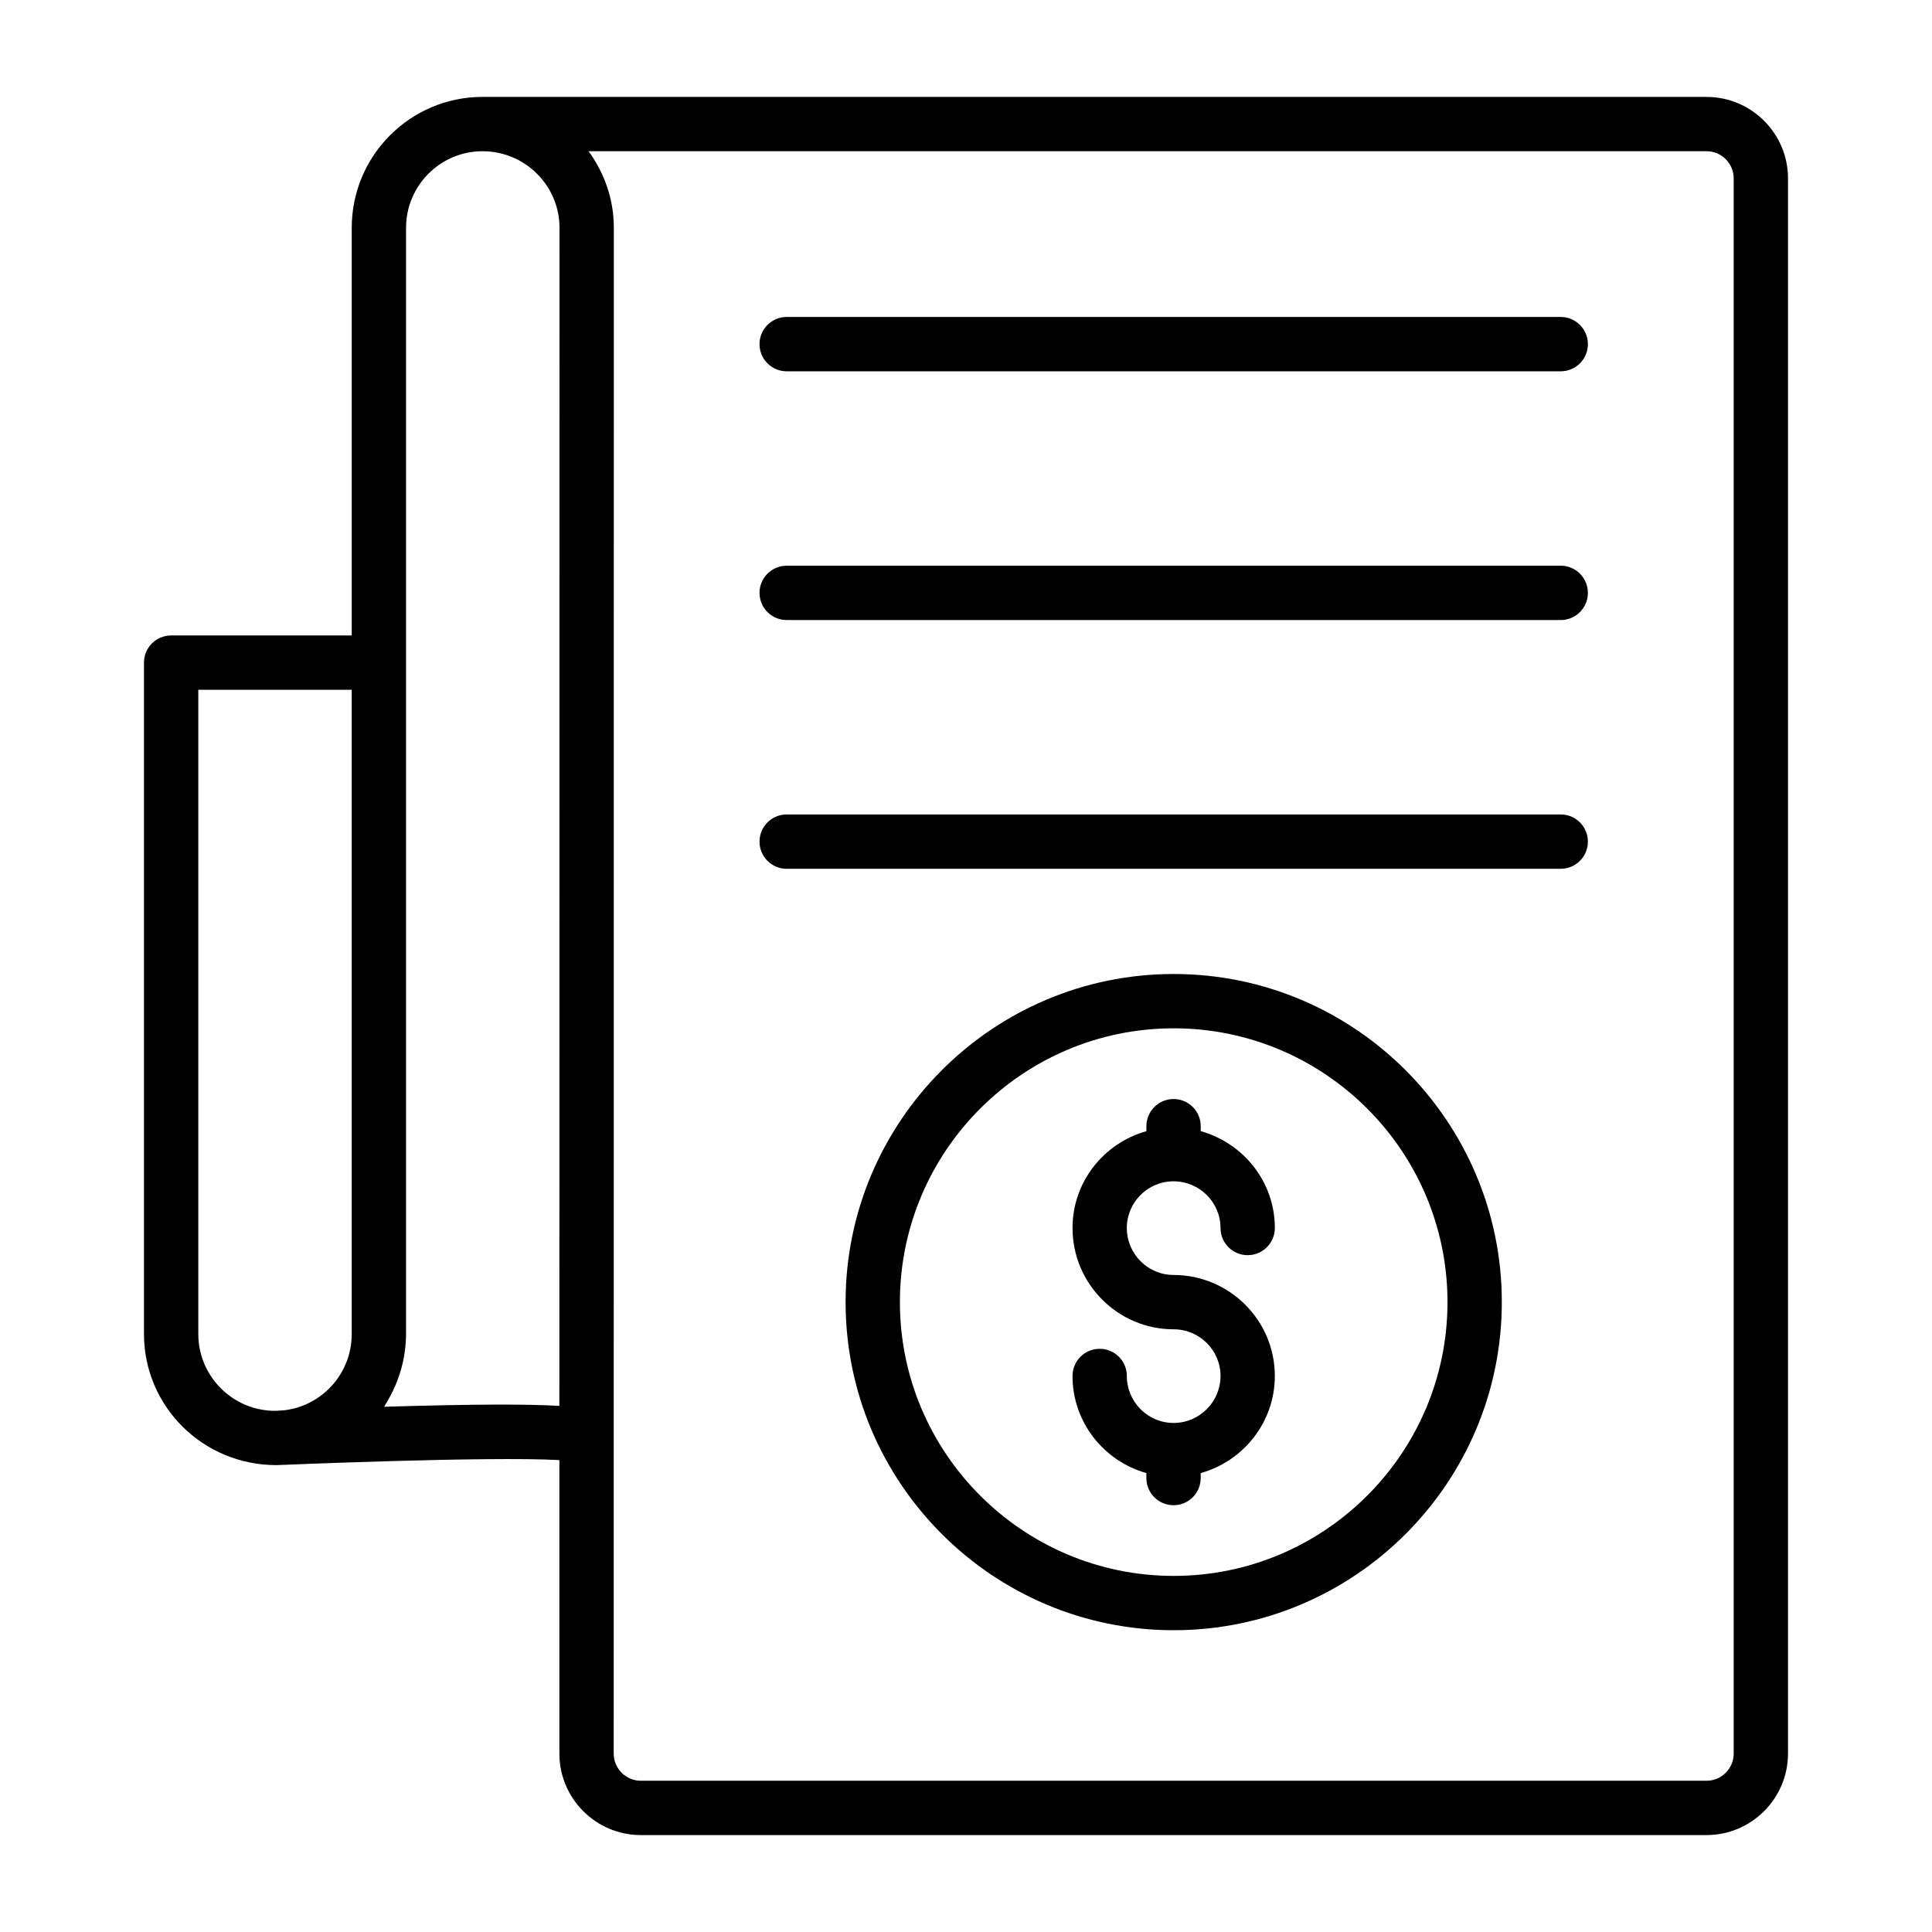
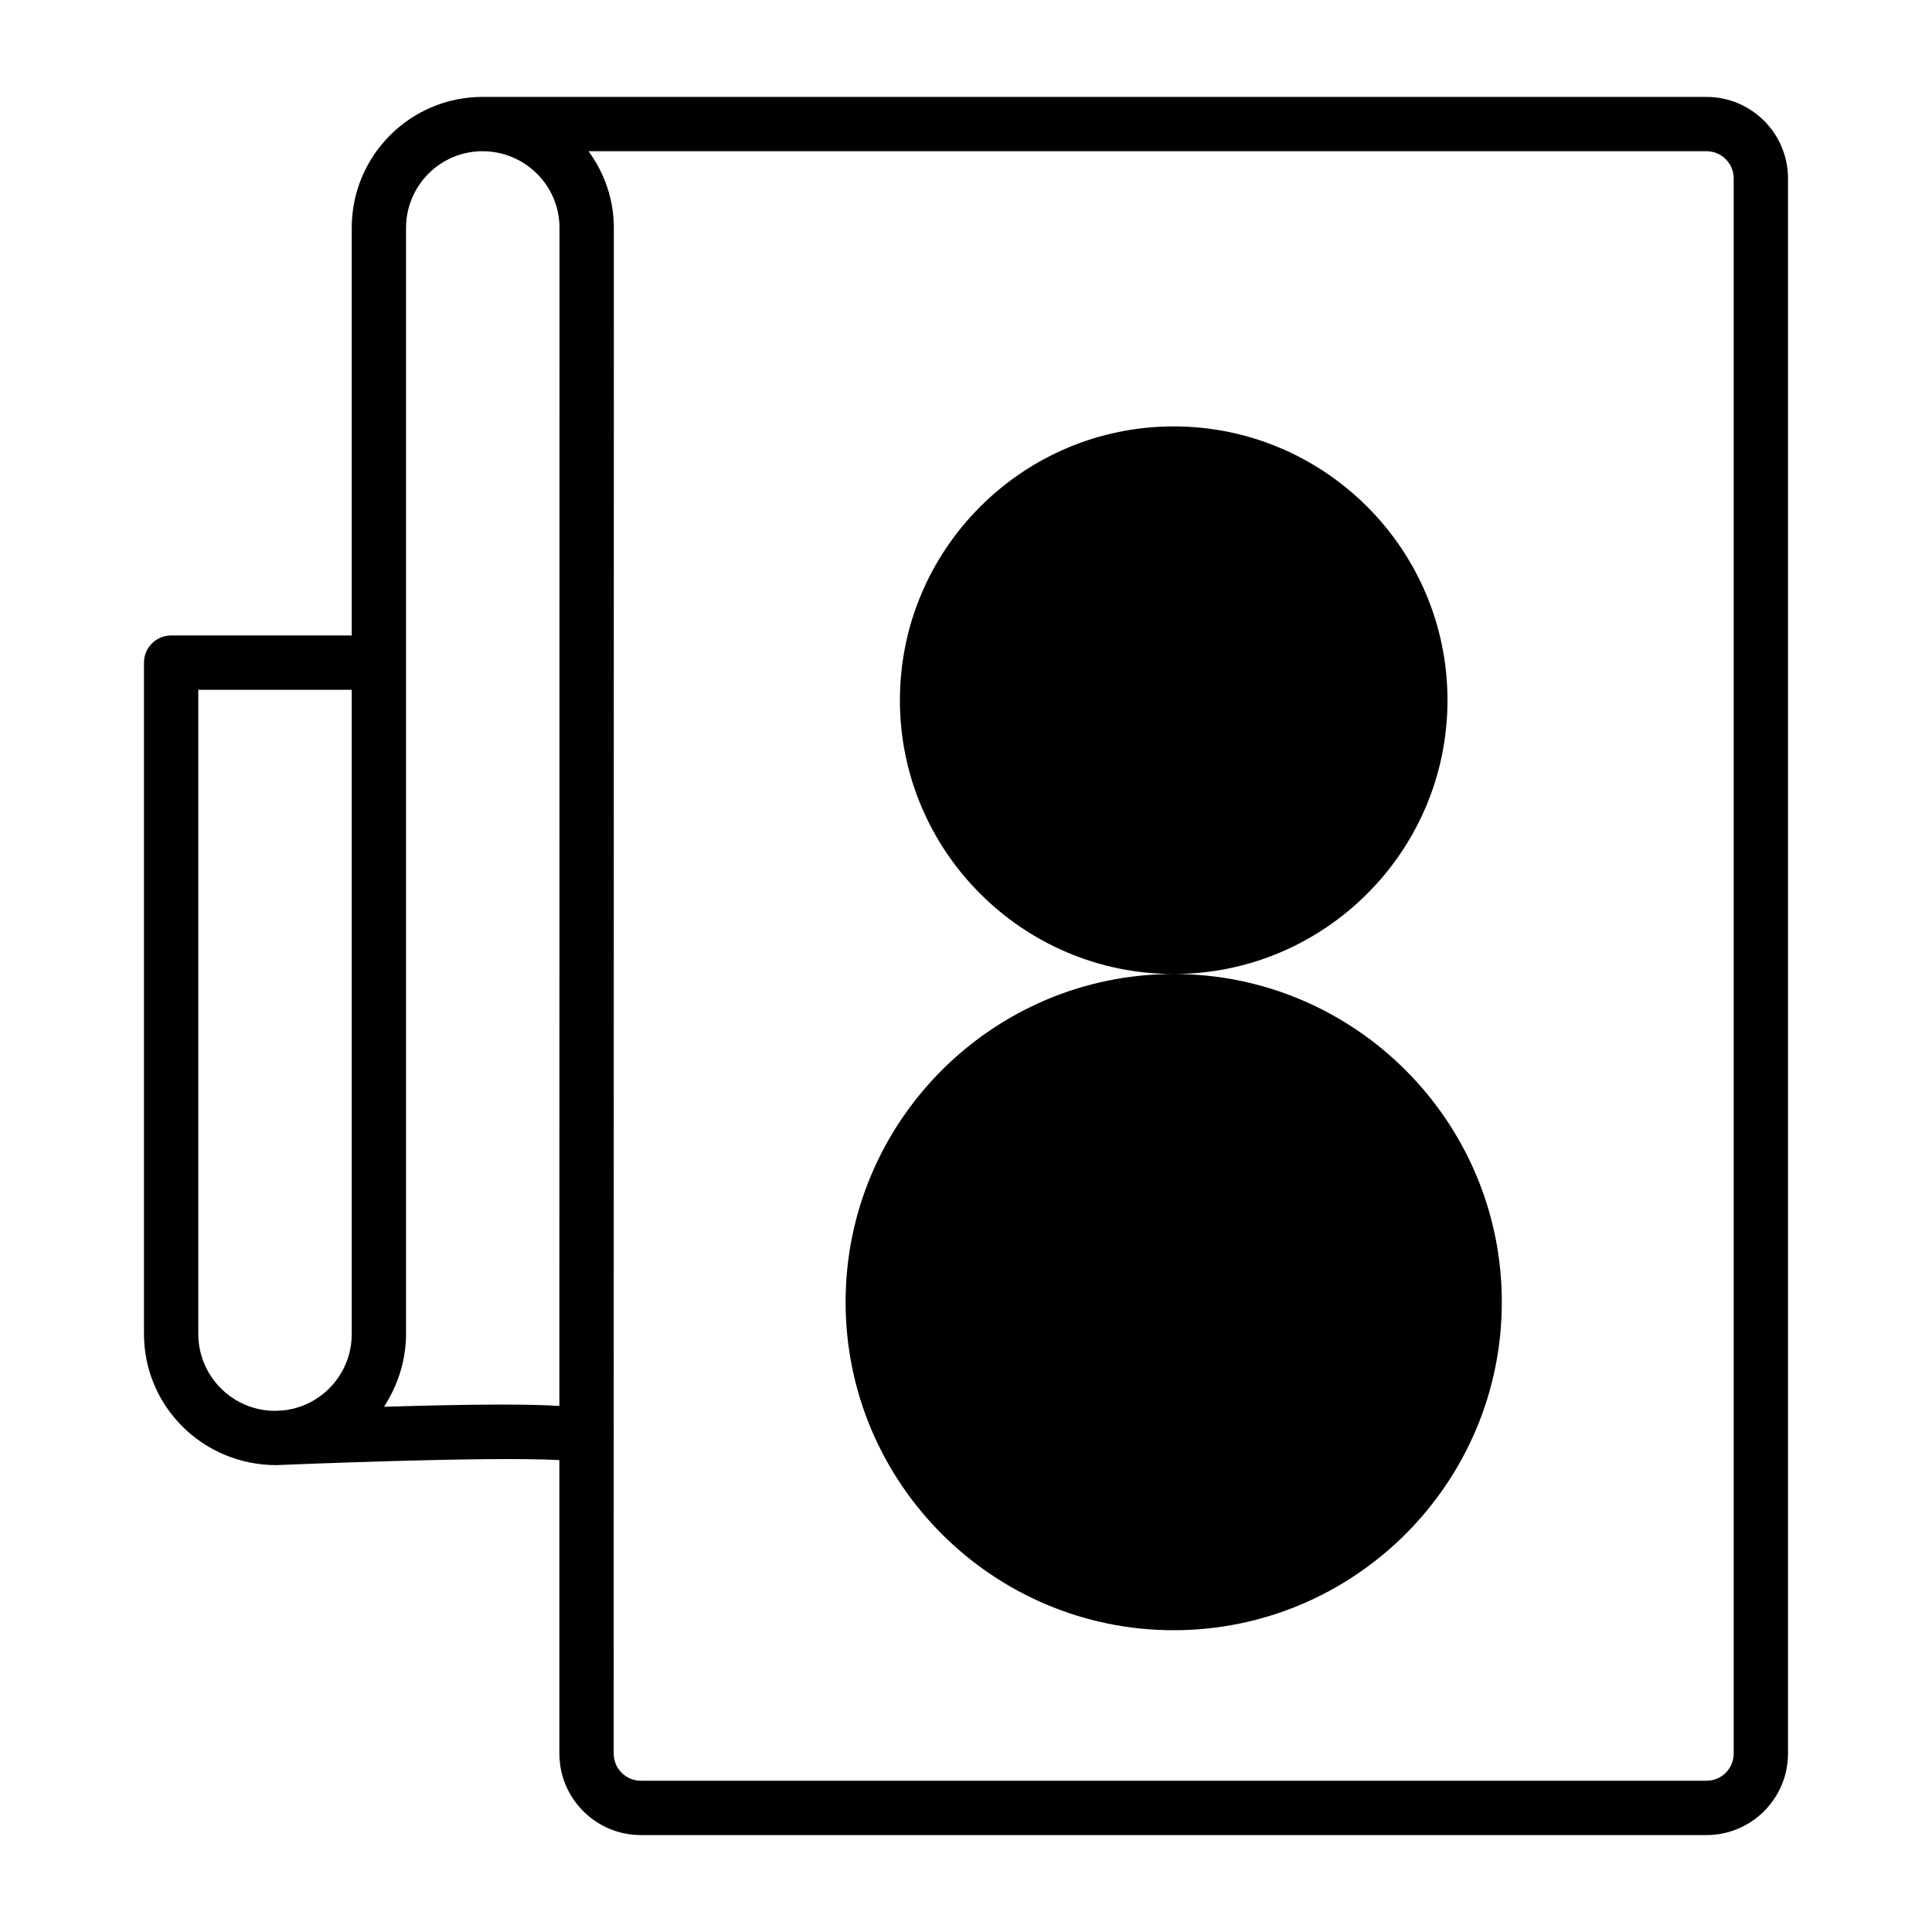
<svg xmlns="http://www.w3.org/2000/svg" fill="#000000" width="800px" height="800px" version="1.1" viewBox="144 144 512 512">
  <g>
    <path d="m617.84 608.72v-417.44c0-11.906-9.684-21.594-21.594-21.594h-324.27c-0.023 0-0.047-0.008-0.07-0.008-19.191 0-34.691 15.574-34.691 34.691v108.03l-47.859 0.004c-3.977 0-7.199 3.219-7.199 7.199v177.91c0 19.168 15.582 34.758 35.109 34.758h0.016c0.777-0.023 56.172-2.394 74.961-1.332v77.781c0 11.906 9.684 21.594 21.594 21.594h282.41c11.902-0.004 21.59-9.691 21.59-21.598zm-421.29-111.21v-170.71h40.66v170.72c0 10.785-8.215 19.23-18.141 20.25l-2.152 0.117c-11.227 0-20.367-9.137-20.367-20.371zm49.246 19.293c0.324-0.719 5.809-8.199 5.809-19.293v-293.14c0-11.148 9.051-20.293 20.289-20.297 0.012 0 0.02 0.008 0.031 0.008h0.051c11.199 0.039 20.297 9.125 20.297 20.293-0.047 421.59-0.031 283.69-0.035 312.21-7.988-0.492-21.812-0.52-46.441 0.223zm357.65 91.914c0 3.973-3.227 7.199-7.199 7.199h-282.41c-3.973 0-7.199-3.227-7.199-7.199 0.008-90.922 0.023-276.19 0.035-404.35 0-7.598-2.531-14.57-6.695-20.293h296.27c3.973 0 7.199 3.227 7.199 7.199z" />
-     <path d="m557.61 359.84h-205.13c-3.977 0-7.199 3.219-7.199 7.199 0 3.977 3.219 7.199 7.199 7.199h205.13c3.977 0 7.199-3.219 7.199-7.199-0.004-3.981-3.223-7.199-7.199-7.199z" />
-     <path d="m557.61 293.92h-205.13c-3.977 0-7.199 3.219-7.199 7.199 0 3.977 3.219 7.199 7.199 7.199h205.13c3.977 0 7.199-3.219 7.199-7.199-0.004-3.981-3.223-7.199-7.199-7.199z" />
-     <path d="m557.61 228h-205.13c-3.977 0-7.199 3.219-7.199 7.199 0 3.977 3.219 7.199 7.199 7.199h205.13c3.977 0 7.199-3.219 7.199-7.199-0.004-3.981-3.223-7.199-7.199-7.199z" />
-     <path d="m455.04 402.12c-47.941 0-86.949 39.008-86.949 86.957 0 47.941 39.008 86.949 86.949 86.949 47.949 0 86.957-39.008 86.957-86.949 0-47.949-39.008-86.957-86.957-86.957zm0 159.51c-40.008 0-72.555-32.551-72.555-72.555 0-40.016 32.551-72.562 72.555-72.562 40.016 0 72.562 32.551 72.562 72.562 0 40.008-32.547 72.555-72.562 72.555z" />
+     <path d="m455.04 402.12c-47.941 0-86.949 39.008-86.949 86.957 0 47.941 39.008 86.949 86.949 86.949 47.949 0 86.957-39.008 86.957-86.949 0-47.949-39.008-86.957-86.957-86.957zc-40.008 0-72.555-32.551-72.555-72.555 0-40.016 32.551-72.562 72.555-72.562 40.016 0 72.562 32.551 72.562 72.562 0 40.008-32.547 72.555-72.562 72.555z" />
    <path d="m455 457.06c6.867 0 12.449 5.551 12.449 12.371 0 3.977 3.219 7.199 7.199 7.199 3.977 0 7.199-3.219 7.199-7.199 0-12.258-8.352-22.504-19.645-25.664v-1.312c0-3.977-3.219-7.199-7.199-7.199-3.977 0-7.199 3.219-7.199 7.199v1.316c-11.254 3.168-19.574 13.406-19.574 25.656 0 14.801 12.012 26.848 26.773 26.848 6.867 0 12.449 5.551 12.449 12.371 0 6.867-5.582 12.453-12.449 12.453-6.824 0-12.379-5.586-12.379-12.453 0-3.977-3.219-7.199-7.199-7.199-3.977 0-7.199 3.219-7.199 7.199 0 12.285 8.32 22.562 19.574 25.738v1.316c0 3.977 3.219 7.199 7.199 7.199 3.977 0 7.199-3.219 7.199-7.199v-1.309c11.293-3.172 19.645-13.453 19.645-25.746 0-14.762-12.039-26.766-26.844-26.766-6.824 0-12.379-5.586-12.379-12.453 0.004-6.812 5.555-12.367 12.379-12.367z" />
  </g>
</svg>